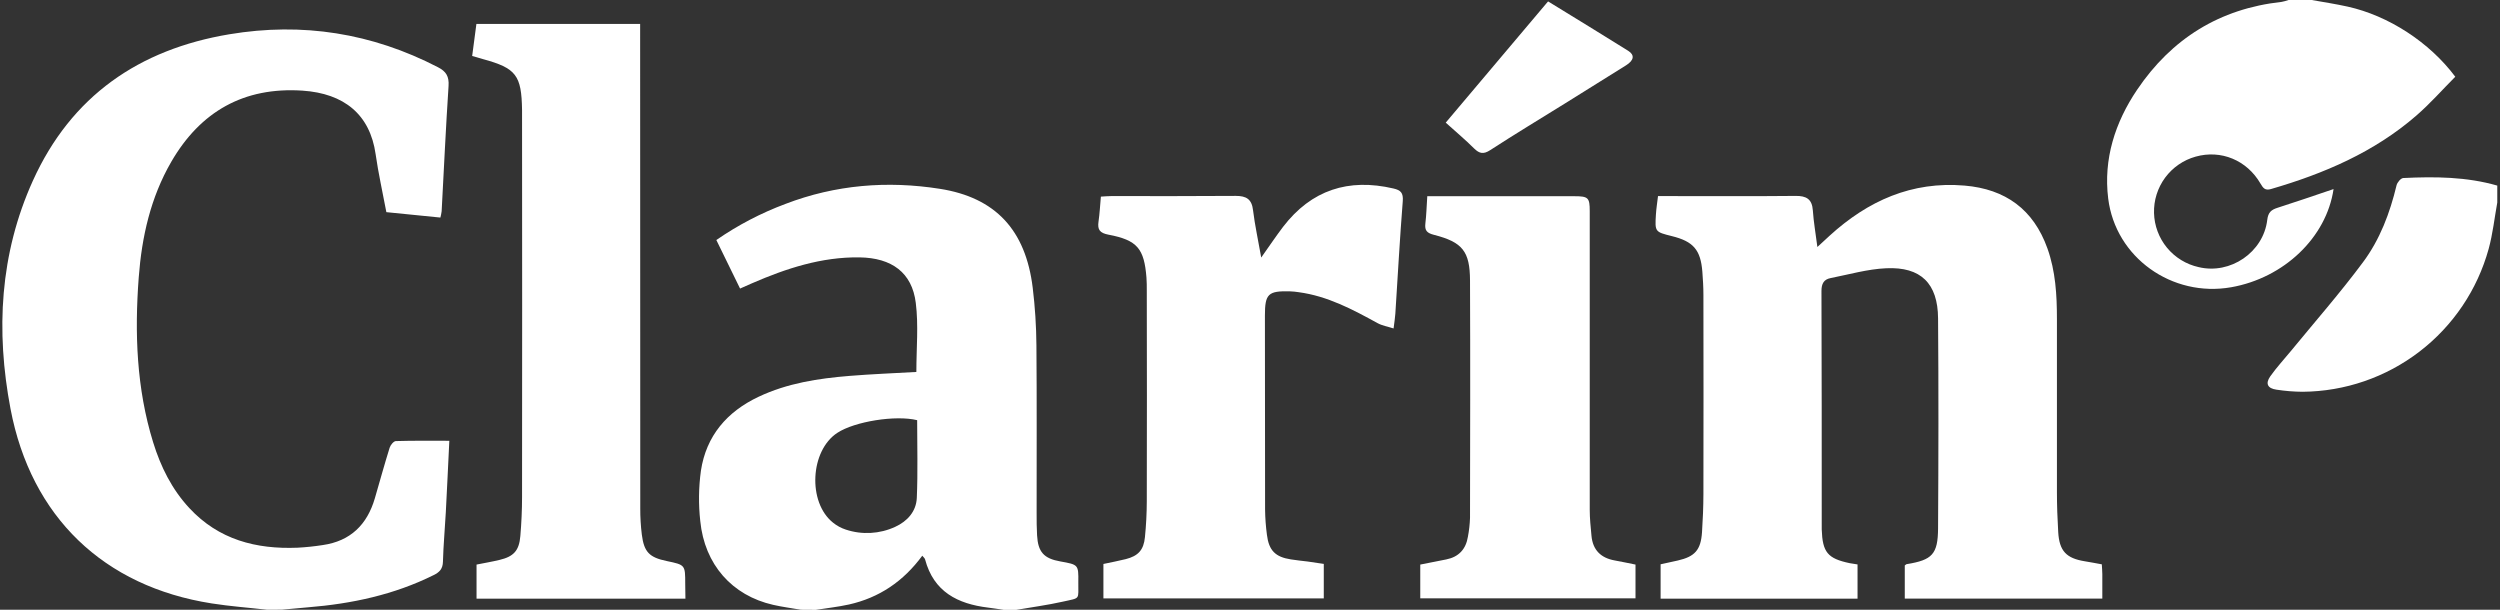
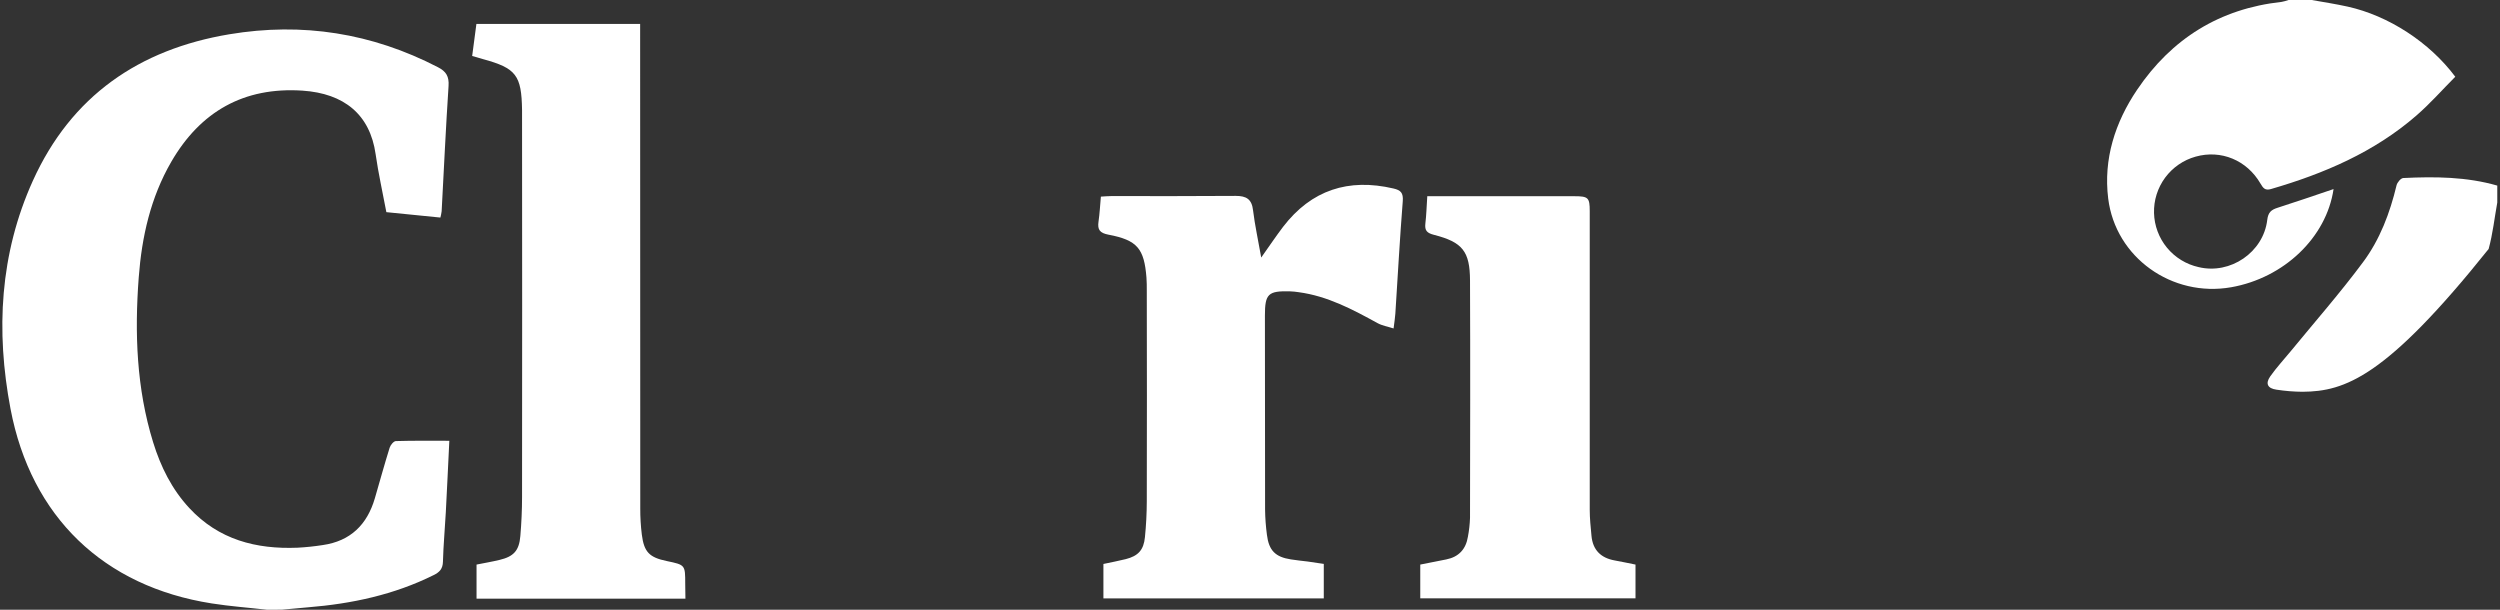
<svg xmlns="http://www.w3.org/2000/svg" width="123" height="30" viewBox="0 0 123 30" fill="none">
  <rect x="0" y="0" width="123" height="30" fill="#333333" stroke="none" />
  <g clip-path="url(#clip0_754_1730)">
    <path d="M13.143 30C12.236 29.896 11.322 29.831 10.421 29.689C5.105 28.858 1.527 25.433 0.517 20.113C-0.21 16.279 -0.012 12.494 1.618 8.89C3.505 4.723 6.839 2.429 11.285 1.686C14.877 1.086 18.296 1.626 21.543 3.305C21.951 3.513 22.1 3.76 22.069 4.229C21.934 6.282 21.84 8.338 21.729 10.393C21.715 10.498 21.694 10.602 21.668 10.704L19.009 10.438C18.828 9.474 18.616 8.534 18.48 7.582C18.204 5.64 16.938 4.595 14.876 4.459C12.003 4.271 9.863 5.483 8.428 7.958C7.41 9.715 6.975 11.652 6.826 13.646C6.619 16.384 6.715 19.109 7.534 21.76C7.905 22.961 8.454 24.072 9.32 25.002C10.761 26.553 12.6 27.029 14.638 26.947C15.052 26.925 15.464 26.882 15.874 26.818C17.243 26.624 18.066 25.811 18.444 24.511C18.686 23.68 18.914 22.85 19.171 22.026C19.212 21.894 19.368 21.705 19.476 21.701C20.335 21.675 21.195 21.686 22.107 21.686C22.047 22.897 21.996 24.049 21.934 25.201C21.891 26.013 21.814 26.823 21.793 27.634C21.785 27.987 21.624 28.153 21.337 28.294C19.388 29.263 17.306 29.706 15.153 29.88C14.725 29.914 14.297 29.956 13.87 29.996L13.143 30Z" fill="white" />
-     <path d="M39.406 30C38.95 29.921 38.489 29.861 38.037 29.758C36.019 29.299 34.664 27.776 34.453 25.635C34.362 24.812 34.372 23.981 34.485 23.16C34.746 21.443 35.767 20.254 37.327 19.519C38.742 18.851 40.26 18.619 41.797 18.494C42.895 18.405 43.998 18.362 45.085 18.3C45.085 17.134 45.195 16.002 45.056 14.899C44.872 13.414 43.877 12.685 42.287 12.663C40.419 12.636 38.681 13.207 36.993 13.94C36.819 14.016 36.646 14.094 36.411 14.197C36.026 13.408 35.643 12.624 35.244 11.809C36.298 11.079 37.44 10.483 38.641 10.034C41.107 9.089 43.655 8.883 46.242 9.29C48.983 9.721 50.462 11.32 50.809 14.153C50.924 15.097 50.985 16.047 50.992 16.997C51.016 19.747 50.999 22.499 51.002 25.248C51.002 25.611 51.002 25.974 51.024 26.337C51.069 27.159 51.358 27.479 52.166 27.622C53.056 27.781 53.064 27.781 53.053 28.637C53.041 29.524 53.188 29.401 52.287 29.602C51.532 29.772 50.762 29.873 50.003 30.005H49.38C49.126 29.968 48.871 29.924 48.616 29.894C47.116 29.712 45.937 29.116 45.514 27.523C45.5 27.467 45.441 27.419 45.376 27.341C44.451 28.599 43.261 29.407 41.769 29.741C41.233 29.86 40.684 29.919 40.141 30.005L39.406 30ZM45.124 20.673C44.067 20.413 42.051 20.735 41.197 21.296C39.857 22.172 39.728 24.711 40.983 25.713C41.17 25.865 41.385 25.982 41.614 26.056C42.411 26.321 43.278 26.273 44.04 25.922C44.647 25.645 45.078 25.16 45.107 24.496C45.162 23.221 45.124 21.944 45.124 20.673Z" fill="white" />
    <path d="M113.732 0C114.323 0.104 114.919 0.196 115.506 0.326C117.51 0.77 119.53 2.076 120.8 3.776C120.177 4.399 119.571 5.09 118.888 5.683C116.812 7.487 114.344 8.541 111.732 9.301C111.447 9.384 111.349 9.261 111.219 9.037C110.548 7.878 109.272 7.356 108.027 7.706C107.425 7.873 106.897 8.237 106.525 8.74C106.154 9.243 105.961 9.856 105.978 10.48C105.994 11.105 106.22 11.707 106.617 12.189C107.015 12.671 107.563 13.007 108.173 13.142C109.73 13.518 111.359 12.415 111.549 10.818C111.592 10.451 111.743 10.322 112.052 10.224C112.967 9.932 113.874 9.618 114.811 9.302C114.461 11.69 112.363 13.678 109.77 14.133C106.87 14.642 104.082 12.675 103.723 9.766C103.483 7.823 104.062 6.021 105.145 4.417C106.843 1.903 109.207 0.427 112.25 0.094C112.367 0.073 112.482 0.041 112.594 0H113.732Z" fill="white" />
-     <path d="M122.866 9.965C122.728 10.726 122.646 11.504 122.441 12.249C121.887 14.256 120.694 16.028 119.042 17.296C117.391 18.564 115.371 19.259 113.289 19.275C112.856 19.272 112.425 19.237 111.998 19.171C111.567 19.109 111.448 18.875 111.693 18.522C111.998 18.085 112.368 17.692 112.707 17.276C113.899 15.823 115.143 14.405 116.263 12.896C117.093 11.783 117.585 10.478 117.91 9.119C117.944 8.976 118.118 8.765 118.242 8.759C119.799 8.684 121.35 8.695 122.866 9.131V9.965Z" fill="white" />
-     <path d="M91.391 27.77V29.453H81.702V27.763C81.983 27.702 82.266 27.642 82.548 27.577C83.391 27.384 83.68 27.058 83.739 26.188C83.78 25.565 83.806 24.942 83.808 24.32C83.814 21.05 83.814 17.781 83.808 14.512C83.808 14.132 83.785 13.751 83.756 13.37C83.671 12.291 83.313 11.879 82.256 11.617C81.426 11.409 81.418 11.409 81.471 10.557C81.489 10.268 81.534 9.982 81.574 9.648H82.43C84.402 9.648 86.374 9.659 88.347 9.639C88.866 9.634 89.154 9.789 89.192 10.351C89.229 10.912 89.328 11.472 89.415 12.152C89.673 11.914 89.844 11.755 90.017 11.597C91.9 9.88 94.059 8.909 96.66 9.131C98.669 9.302 100.047 10.304 100.732 12.218C101.134 13.343 101.201 14.514 101.201 15.693C101.201 18.53 101.201 21.367 101.201 24.206C101.201 24.861 101.225 25.52 101.264 26.178C101.32 27.112 101.66 27.468 102.578 27.616C102.849 27.659 103.117 27.712 103.409 27.765C103.418 27.937 103.433 28.09 103.434 28.241C103.434 28.635 103.434 29.029 103.434 29.452H93.715V27.82C93.756 27.791 93.782 27.76 93.811 27.756C95.064 27.553 95.345 27.271 95.353 25.991C95.373 22.549 95.38 19.107 95.353 15.664C95.341 13.946 94.508 13.119 92.801 13.198C91.882 13.239 90.974 13.503 90.064 13.682C89.73 13.747 89.615 13.962 89.616 14.32C89.631 18.142 89.628 21.965 89.629 25.788C89.629 25.875 89.629 25.961 89.629 26.047C89.668 27.175 89.919 27.479 91.006 27.708C91.134 27.732 91.251 27.746 91.391 27.77Z" fill="white" />
+     <path d="M122.866 9.965C122.728 10.726 122.646 11.504 122.441 12.249C117.391 18.564 115.371 19.259 113.289 19.275C112.856 19.272 112.425 19.237 111.998 19.171C111.567 19.109 111.448 18.875 111.693 18.522C111.998 18.085 112.368 17.692 112.707 17.276C113.899 15.823 115.143 14.405 116.263 12.896C117.093 11.783 117.585 10.478 117.91 9.119C117.944 8.976 118.118 8.765 118.242 8.759C119.799 8.684 121.35 8.695 122.866 9.131V9.965Z" fill="white" />
    <path d="M33.723 29.455H23.446V27.777C23.81 27.704 24.196 27.639 24.576 27.548C25.274 27.382 25.542 27.091 25.601 26.372C25.655 25.736 25.685 25.095 25.685 24.456C25.692 18.178 25.692 11.9 25.685 5.622C25.685 5.553 25.685 5.484 25.685 5.415C25.66 3.701 25.394 3.354 23.761 2.908C23.597 2.863 23.434 2.812 23.231 2.754C23.302 2.235 23.369 1.722 23.439 1.177H31.495V1.821C31.495 9.551 31.497 17.282 31.501 25.013C31.499 25.445 31.525 25.876 31.578 26.305C31.688 27.163 31.948 27.425 32.802 27.603C33.714 27.793 33.713 27.793 33.713 28.72L33.723 29.455Z" fill="white" />
    <path d="M62.052 12.671C62.453 12.105 62.779 11.619 63.129 11.158C64.522 9.343 66.347 8.759 68.555 9.273C68.919 9.357 69.047 9.488 69.016 9.896C68.87 11.739 68.771 13.587 68.651 15.434C68.638 15.641 68.603 15.84 68.564 16.16C68.266 16.064 68 16.021 67.778 15.899C66.548 15.224 65.314 14.566 63.895 14.376C63.757 14.354 63.619 14.34 63.48 14.335C62.392 14.304 62.234 14.457 62.234 15.522C62.234 18.705 62.237 21.889 62.242 25.072C62.247 25.487 62.278 25.901 62.333 26.313C62.428 27.086 62.748 27.405 63.515 27.523C63.788 27.566 64.063 27.594 64.337 27.627C64.591 27.662 64.846 27.702 65.13 27.744V29.441H54.288V27.747C54.654 27.668 55.023 27.6 55.387 27.509C55.998 27.354 56.27 27.06 56.331 26.429C56.389 25.845 56.421 25.255 56.422 24.664C56.43 21.204 56.43 17.744 56.422 14.284C56.422 14.076 56.422 13.868 56.406 13.661C56.294 12.229 55.955 11.815 54.538 11.546C54.112 11.465 53.989 11.304 54.047 10.904C54.105 10.503 54.123 10.115 54.163 9.674C54.343 9.664 54.509 9.647 54.676 9.647C56.717 9.647 58.758 9.655 60.8 9.638C61.319 9.638 61.59 9.796 61.651 10.354C61.741 11.095 61.904 11.821 62.052 12.671Z" fill="white" />
    <path d="M70.222 9.654H74.763C75.662 9.654 76.562 9.654 77.462 9.654C78.146 9.654 78.215 9.727 78.215 10.388C78.215 15.283 78.215 20.178 78.215 25.073C78.215 25.503 78.26 25.935 78.301 26.364C78.365 27.062 78.764 27.452 79.443 27.574C79.779 27.634 80.113 27.706 80.467 27.777V29.438H69.877V27.777L71.155 27.524C71.77 27.402 72.122 27.021 72.221 26.408C72.28 26.103 72.314 25.793 72.325 25.482C72.333 21.591 72.341 17.697 72.325 13.807C72.32 12.363 71.955 11.913 70.55 11.554C70.21 11.466 70.088 11.346 70.128 10.999C70.179 10.574 70.189 10.142 70.222 9.654Z" fill="white" />
-     <path d="M71.13 6.034L76.165 0.069C77.504 0.892 78.815 1.689 80.114 2.504C80.438 2.712 80.389 2.97 80.005 3.212C79.01 3.835 78.013 4.458 77.013 5.08C75.779 5.846 74.537 6.596 73.319 7.386C72.985 7.603 72.788 7.56 72.525 7.303C72.094 6.874 71.631 6.485 71.13 6.034Z" fill="white" />
  </g>
  <defs>
    <clipPath id="clip0_754_1730">
      <rect width="122.751" height="30" fill="white" transform="translate(0.115)" />
    </clipPath>
  </defs>
</svg>